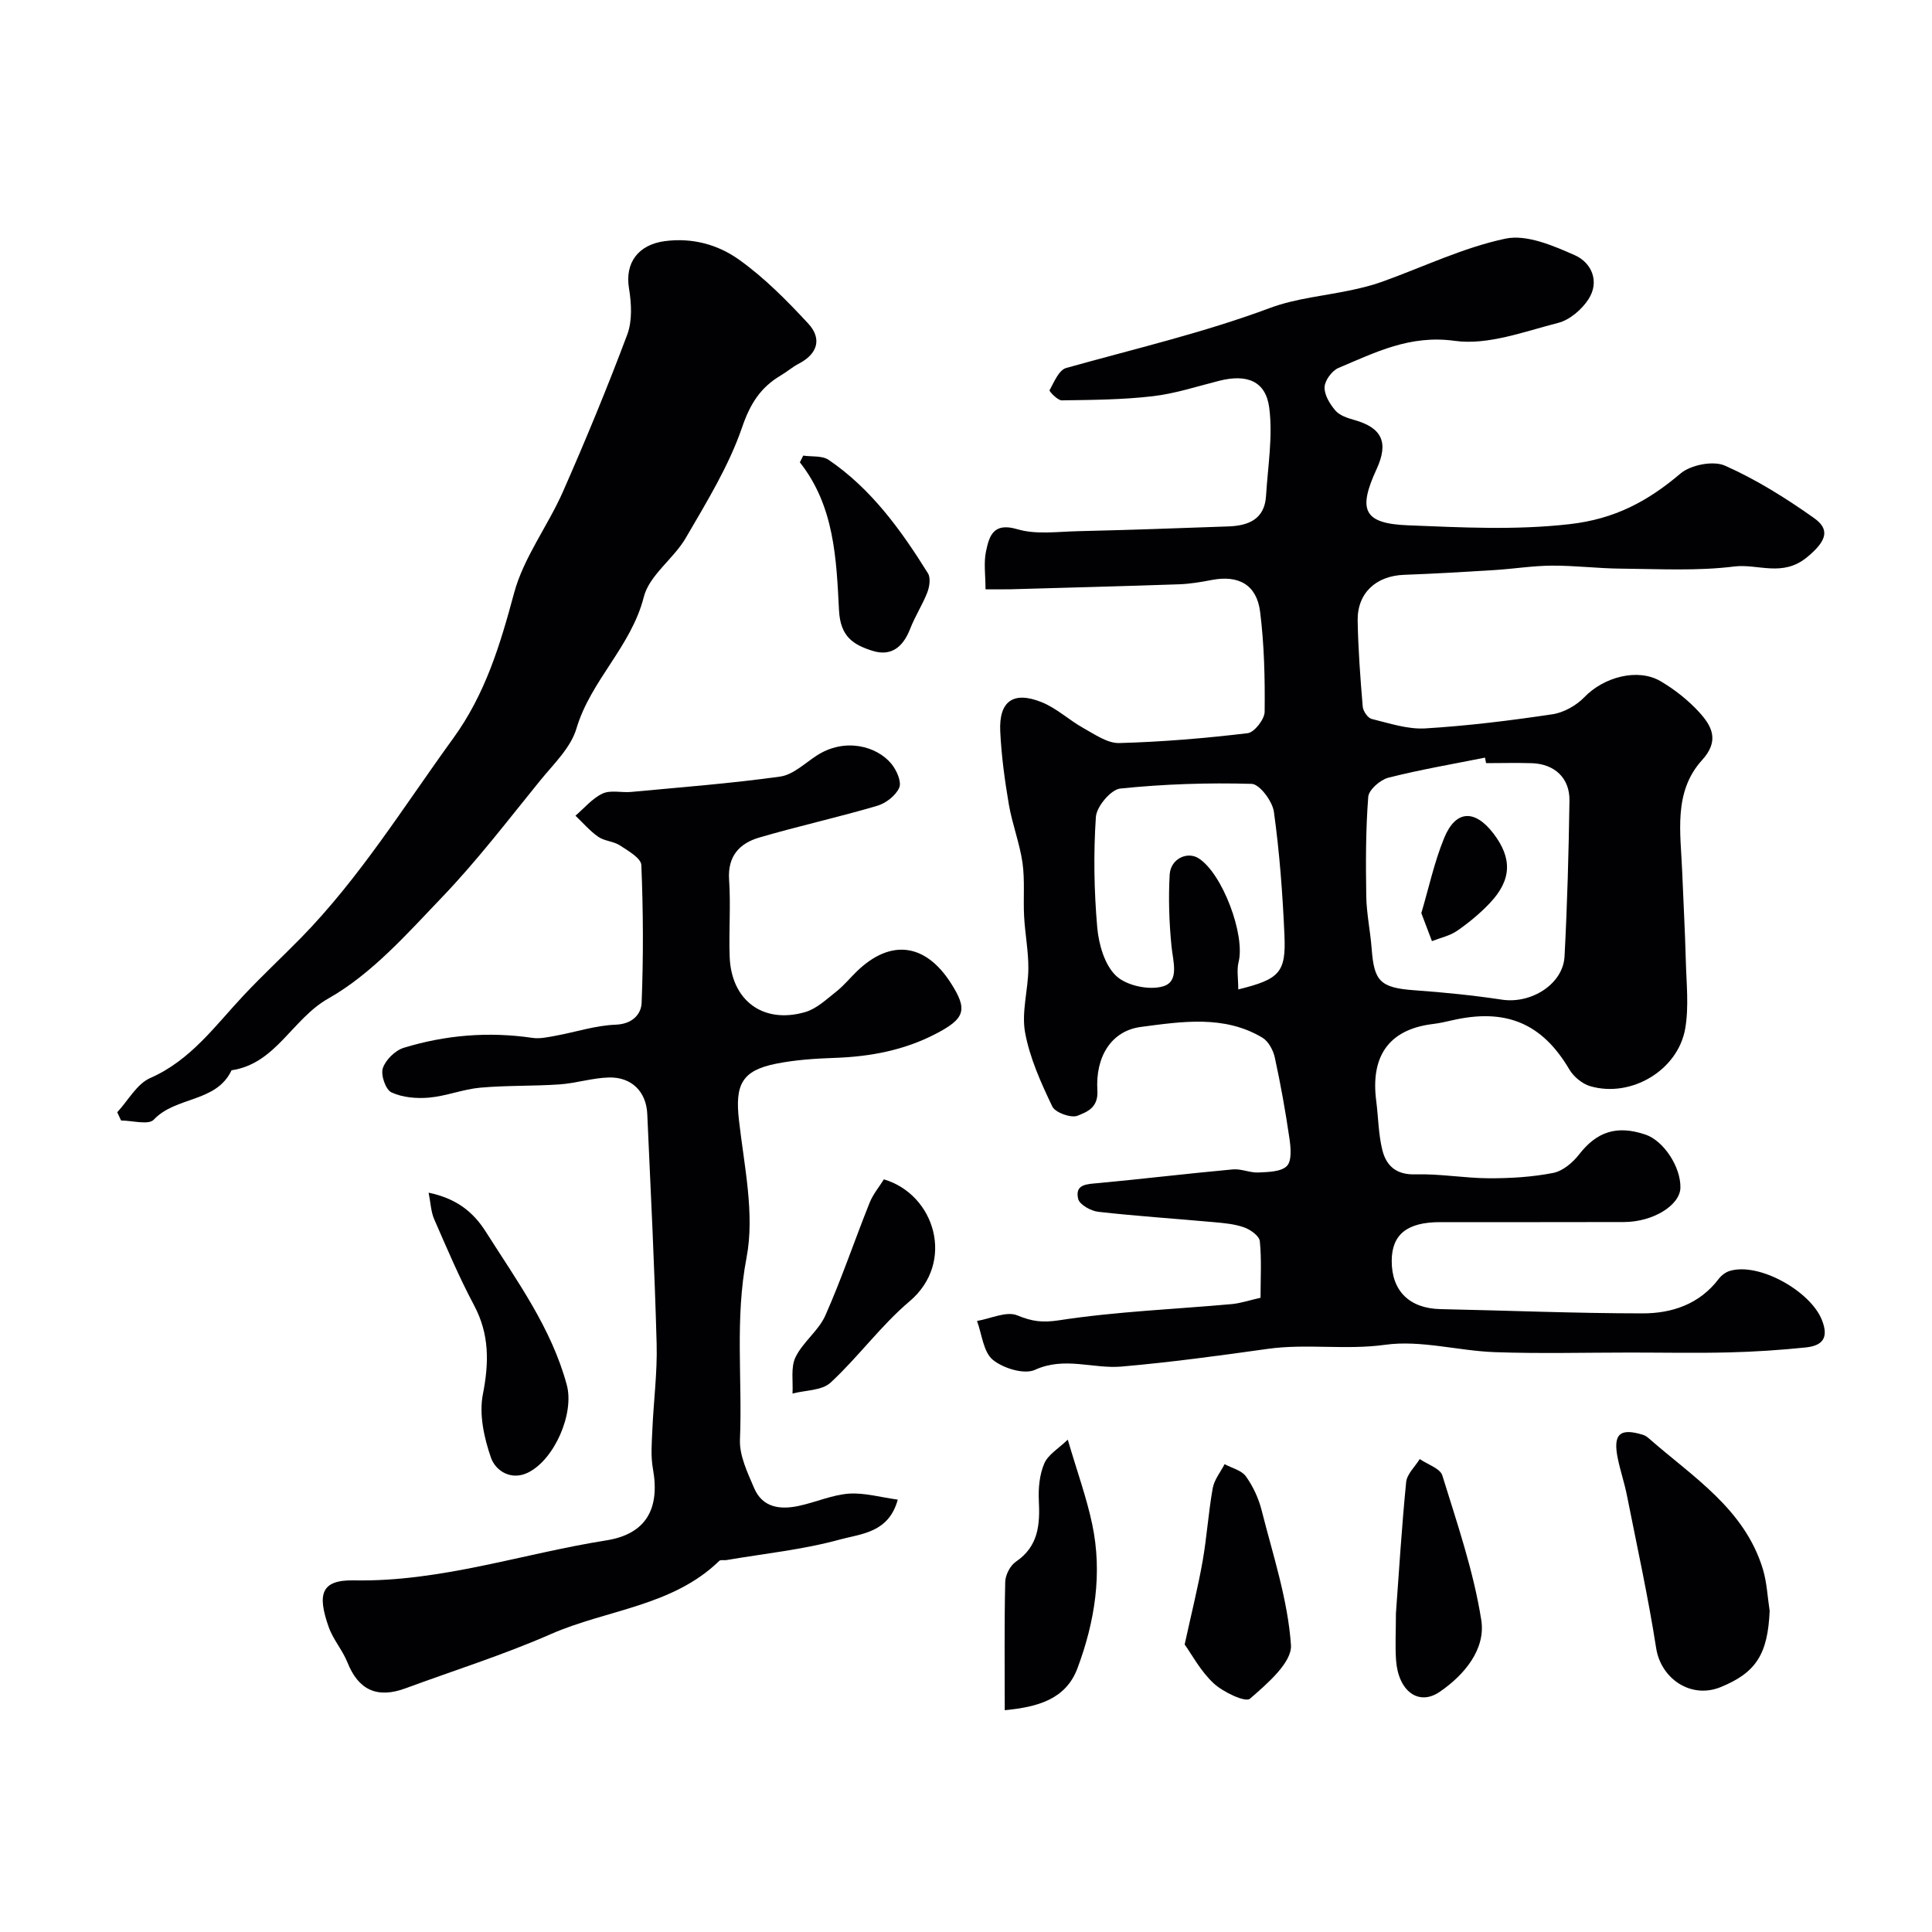
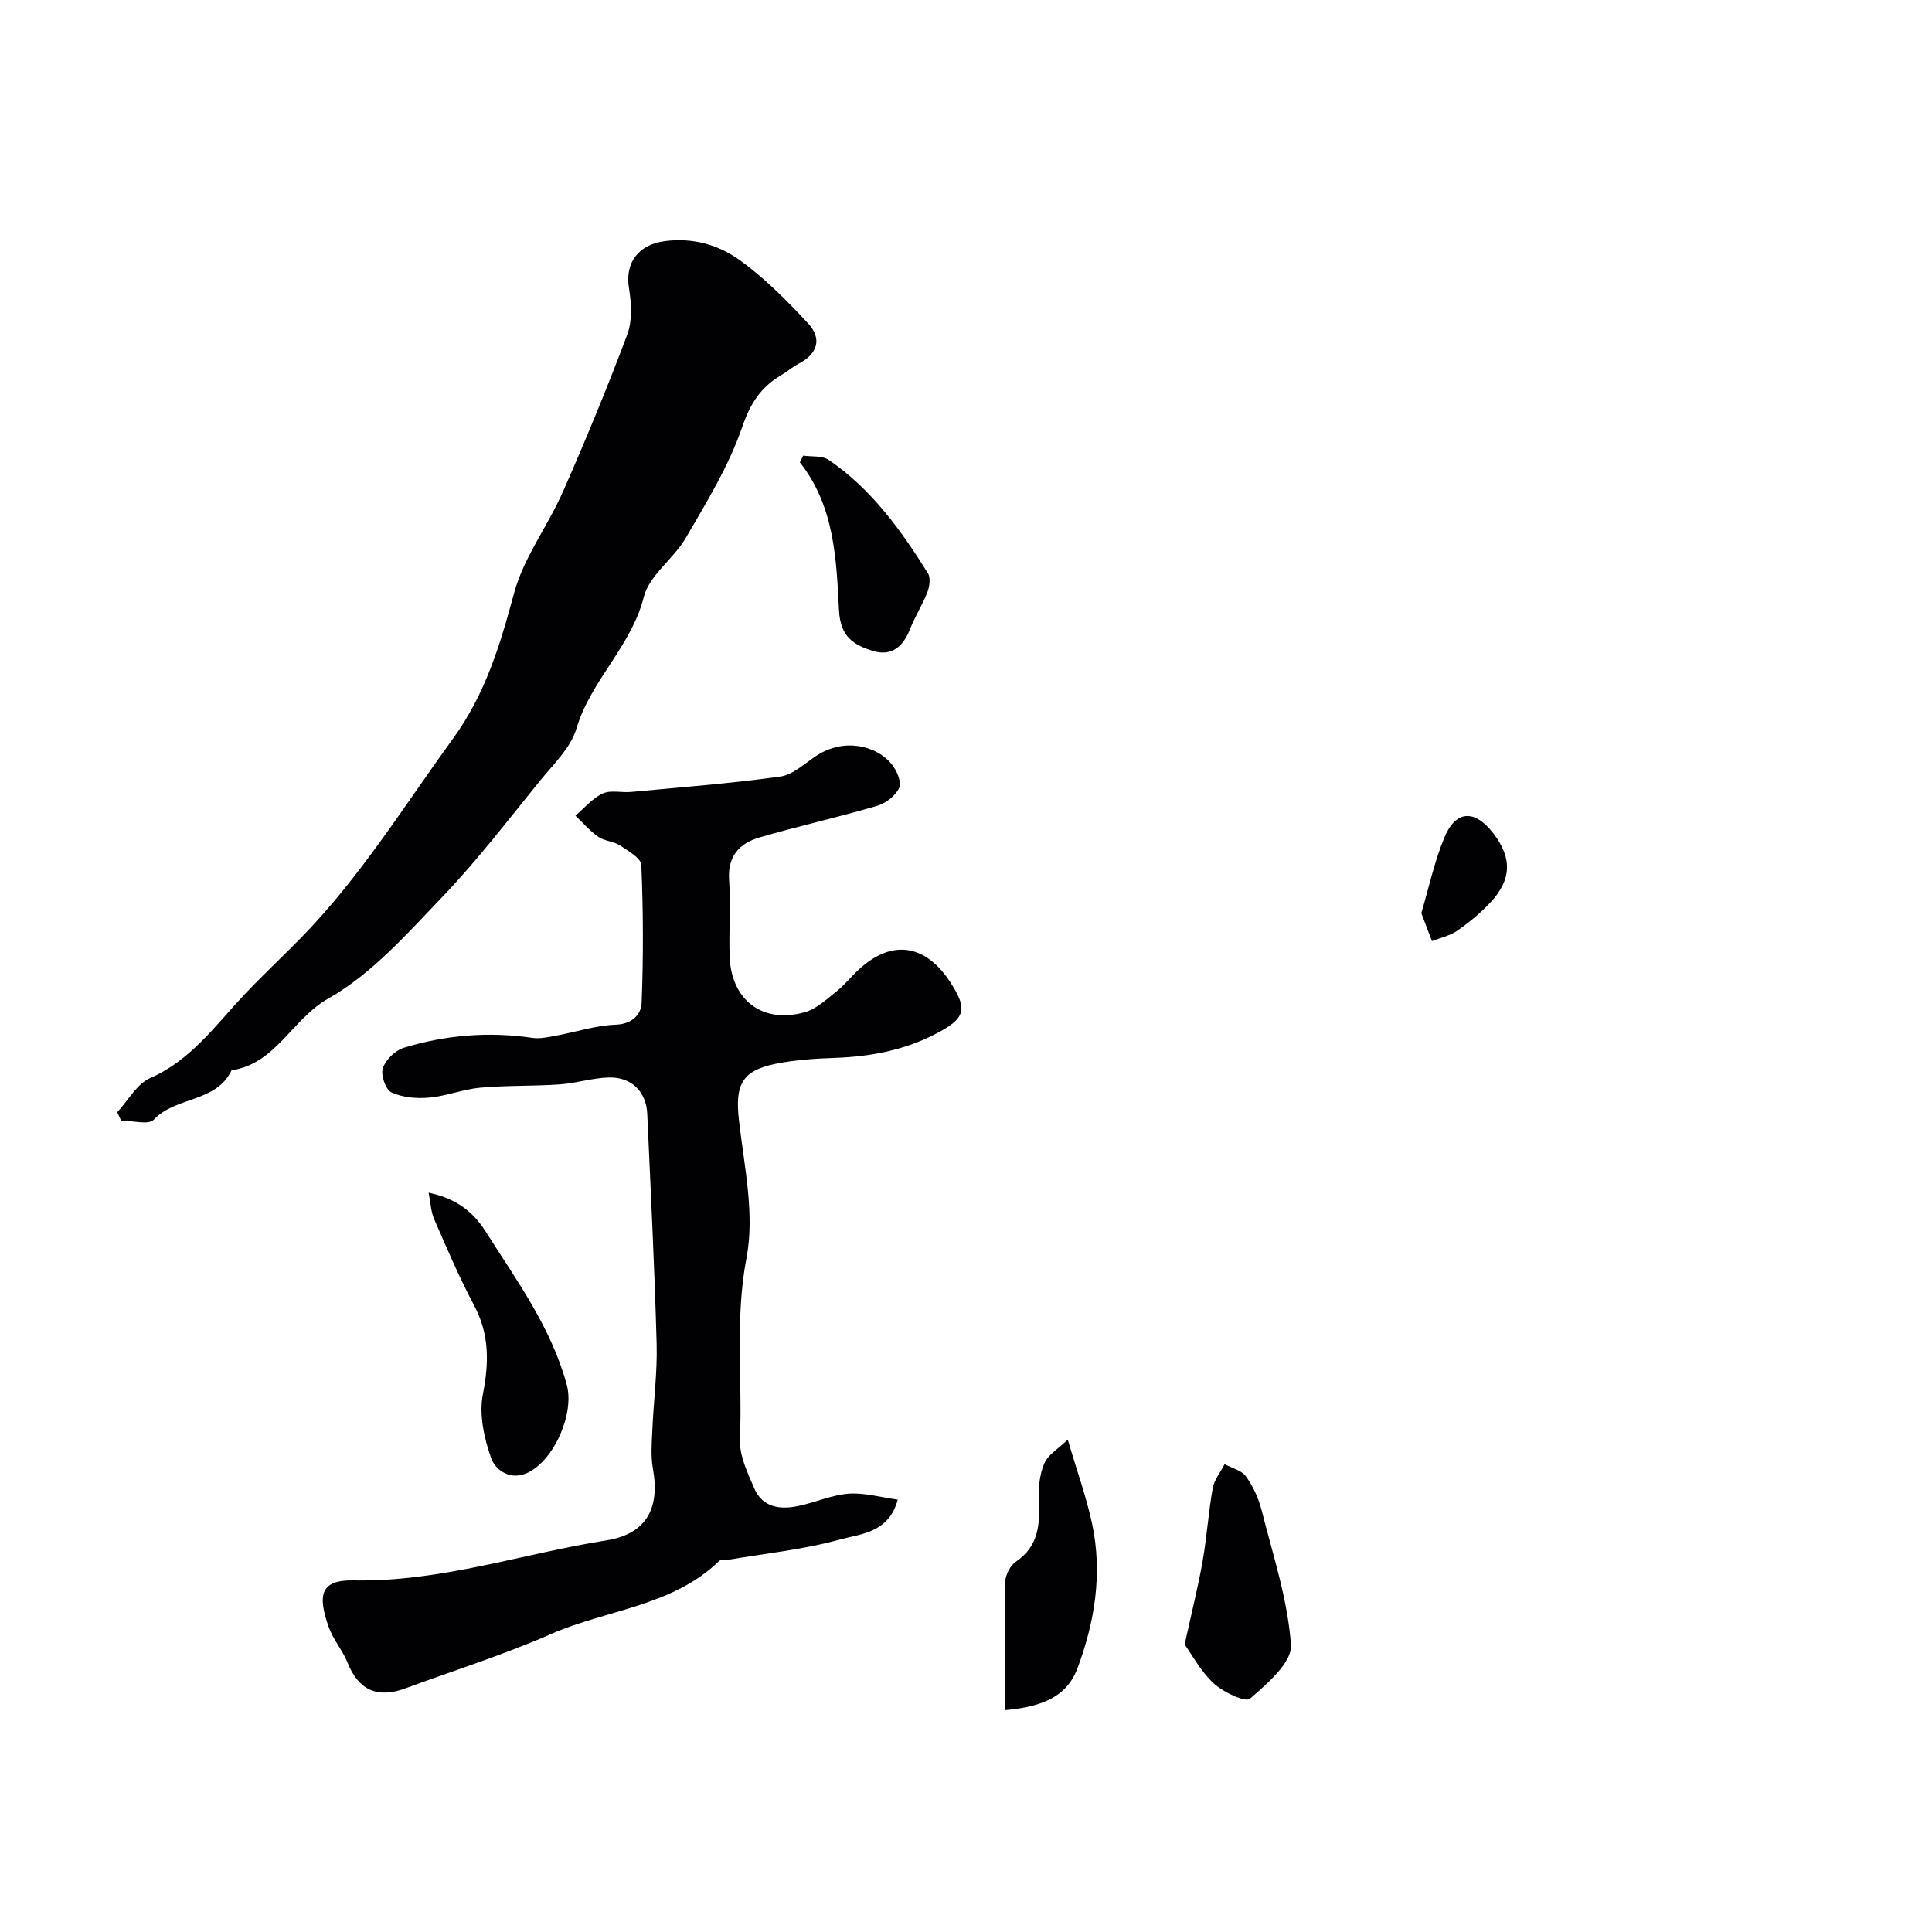
<svg xmlns="http://www.w3.org/2000/svg" enable-background="new 0 0 400 400" viewBox="0 0 400 400">
  <g fill="#010103">
-     <path d="m260.98 268.69c0-4.08.24-7.93-.15-11.72-.11-1.08-1.92-2.38-3.21-2.84-1.96-.71-4.14-.9-6.25-1.09-8-.73-16.02-1.25-23.99-2.15-1.53-.17-3.88-1.49-4.16-2.68-.72-3.08 1.84-3.04 4.14-3.26 9.31-.87 18.59-1.99 27.9-2.84 1.73-.16 3.54.73 5.29.64 2.04-.1 4.7-.13 5.89-1.35 1.05-1.08.8-3.81.52-5.73-.82-5.61-1.82-11.21-3.03-16.75-.33-1.5-1.32-3.33-2.56-4.08-7.94-4.75-16.78-3.32-25.13-2.23-6.19.8-9.47 6.21-9.04 13.16.23 3.66-2.28 4.47-4.08 5.22-1.33.56-4.64-.63-5.25-1.9-2.35-4.91-4.67-10.04-5.64-15.34-.77-4.23.65-8.82.68-13.25.02-3.6-.69-7.19-.88-10.79-.2-3.69.18-7.43-.33-11.06-.59-4.09-2.13-8.03-2.83-12.1-.85-5-1.54-10.06-1.78-15.12-.3-6.24 2.69-8.41 8.55-6.06 3.12 1.24 5.71 3.73 8.7 5.39 2.35 1.3 4.95 3.15 7.4 3.08 8.87-.24 17.75-.99 26.57-2.04 1.39-.17 3.5-2.87 3.52-4.42.08-6.91-.08-13.89-.94-20.74-.71-5.6-4.47-7.61-9.96-6.57-2.24.43-4.52.82-6.79.9-11.6.4-23.2.7-34.8 1.03-1.62.04-3.24.01-5.3.01 0-2.95-.4-5.49.1-7.84.67-3.21 1.51-6.08 6.49-4.6 3.84 1.14 8.25.51 12.41.41 10.43-.25 20.86-.61 31.29-.99 4.14-.15 7.5-1.47 7.79-6.33.37-6.09 1.44-12.31.66-18.26-.73-5.55-4.66-6.99-10.32-5.57-4.58 1.15-9.12 2.66-13.77 3.2-6.24.73-12.56.77-18.86.86-.88.01-2.64-1.89-2.53-2.09.93-1.7 1.94-4.19 3.43-4.61 14.12-3.96 28.41-7.28 42.21-12.43 5.42-2.02 11.41-2.51 17.13-3.76 2.05-.45 4.1-.95 6.06-1.66 8.51-3.05 16.8-7.08 25.55-8.93 4.39-.93 9.87 1.44 14.37 3.43 3.44 1.52 5.2 5.41 2.84 9.09-1.38 2.15-3.9 4.31-6.29 4.92-7.05 1.8-14.55 4.67-21.4 3.72-9.28-1.29-16.44 2.39-24.09 5.61-1.34.57-2.82 2.58-2.87 3.97-.07 1.61 1.1 3.52 2.25 4.86.88 1.02 2.51 1.55 3.9 1.94 5.73 1.61 7.16 4.64 4.63 10.15-3.88 8.42-2.82 11.3 6.49 11.66 11.1.44 22.19 1.04 33.46-.24 9.36-1.06 16.19-4.74 22.97-10.49 2.12-1.79 6.77-2.7 9.2-1.62 6.47 2.87 12.6 6.71 18.4 10.82 3.26 2.3 2.86 4.61-1.39 8.12-5.12 4.23-10.17 1.32-15.12 1.94-7.71.96-15.62.5-23.44.44-4.77-.04-9.53-.65-14.29-.62-3.93.02-7.86.66-11.79.91-6.26.39-12.53.76-18.8.99-5.83.21-9.73 3.78-9.62 9.53.11 5.93.55 11.87 1.05 17.78.08.92 1.05 2.33 1.85 2.53 3.65.89 7.42 2.17 11.07 1.96 8.8-.53 17.59-1.62 26.31-2.92 2.38-.35 5-1.82 6.68-3.57 3.96-4.12 11.02-6.08 15.78-3.27 2.93 1.73 5.73 3.94 8.01 6.45 2.61 2.87 4.19 5.87.57 9.85-6.03 6.64-4.44 15.11-4.13 23.13.24 6.14.59 12.28.75 18.42.12 4.68.66 9.48-.12 14.03-1.5 8.69-11.24 14.42-19.68 11.95-1.66-.49-3.43-1.96-4.32-3.47-5.62-9.55-13.15-12.77-24.42-10.13-1.26.3-2.54.57-3.83.73-9.52 1.16-12.87 7.11-11.73 15.89.44 3.41.45 6.91 1.27 10.21.81 3.23 2.85 5.15 6.83 5.03 5.08-.15 10.19.79 15.29.81 4.43.01 8.93-.26 13.26-1.11 1.98-.39 4.04-2.13 5.35-3.82 3.66-4.71 7.8-6.13 13.76-4.11 3.77 1.28 7.34 6.74 7.22 11.03-.11 3.61-5.66 7.05-11.67 7.07-12.69.04-25.38.01-38.06.02-6.85 0-10.02 2.54-10.04 8.01-.02 6.27 3.7 9.87 10.13 10 13.93.29 27.86.87 41.79.88 6.09.01 11.8-1.89 15.78-7.14.56-.74 1.47-1.42 2.35-1.67 6.08-1.76 16.63 4.22 19 10.14 1.56 3.89 0 5.38-3.37 5.73-5.26.54-10.55.89-15.84 1.02-6.83.17-13.66.03-20.49.03-9.33 0-18.67.25-27.99-.08-7.6-.27-15.35-2.55-22.7-1.53-8.19 1.14-16.26-.28-24.34.85-10.05 1.41-20.12 2.78-30.23 3.66-5.91.52-11.8-2.13-17.95.68-2.23 1.02-6.59-.32-8.73-2.08-1.96-1.62-2.25-5.28-3.27-8.04 2.82-.48 6.1-2.08 8.33-1.16 3.05 1.26 5.19 1.55 8.67 1.02 11.84-1.82 23.88-2.28 35.84-3.36 1.88-.2 3.74-.83 5.86-1.3zm46.7-110.69c-.08-.38-.15-.76-.23-1.14-6.68 1.34-13.42 2.48-20.02 4.16-1.67.43-4.04 2.5-4.15 3.96-.53 6.83-.52 13.72-.41 20.58.06 3.59.83 7.16 1.11 10.76.51 6.76 1.64 8.2 8.95 8.71 6.03.43 12.07 1.04 18.04 1.94 6.02.91 12.65-3.2 12.95-8.95.57-10.75.86-21.51 1.02-32.27.07-4.67-3.08-7.58-7.78-7.74-3.15-.1-6.32-.01-9.48-.01zm-51.31 46.85c8.55-2.11 9.9-3.49 9.56-11.23-.37-8.53-1.01-17.08-2.18-25.53-.3-2.2-2.96-5.75-4.61-5.8-9.06-.26-18.18.04-27.19.97-1.95.2-4.91 3.72-5.06 5.88-.51 7.59-.38 15.28.28 22.86.31 3.52 1.53 7.8 3.92 10.05 2.15 2.03 6.84 3.02 9.72 2.16 3.41-1.01 2.06-5.11 1.74-8.26-.49-4.93-.66-9.94-.38-14.88.19-3.27 3.65-4.88 6.02-3.35 4.92 3.17 9.67 15.87 8.24 21.49-.4 1.61-.06 3.4-.06 5.64z" />
    <path d="m185.87 310.48c-1.86 6.89-7.63 7.07-11.93 8.25-7.67 2.11-15.68 2.92-23.56 4.27-.49.08-1.18-.11-1.46.16-9.71 9.44-23.27 10.07-34.87 15.16-9.79 4.3-20.05 7.52-30.1 11.23-5.88 2.17-9.75.33-12.02-5.37-1.02-2.56-2.98-4.75-3.88-7.33-2.38-6.76-1.62-9.78 5.2-9.65 17.99.35 34.86-5.52 52.27-8.28 8.17-1.29 11.17-6.46 9.66-14.84-.47-2.58-.24-5.32-.12-7.98.25-5.96 1.05-11.93.89-17.87-.43-15.87-1.23-31.73-1.94-47.59-.2-4.61-3.24-7.68-7.95-7.56-3.4.09-6.76 1.19-10.17 1.43-5.47.38-10.99.19-16.45.68-3.56.32-7.03 1.74-10.6 2.06-2.58.23-5.5-.02-7.79-1.08-1.2-.55-2.26-3.61-1.79-5.01.58-1.74 2.57-3.69 4.35-4.23 8.67-2.65 17.57-3.38 26.61-2.05 1.57.23 3.26-.16 4.87-.45 4.14-.76 8.24-2.13 12.39-2.28 3.45-.13 5.26-2.17 5.36-4.5.38-9.51.34-19.05-.06-28.55-.06-1.43-2.72-2.94-4.42-4.06-1.32-.87-3.2-.89-4.5-1.79-1.74-1.21-3.16-2.89-4.72-4.37 1.85-1.58 3.5-3.6 5.63-4.59 1.66-.77 3.93-.14 5.92-.33 10.29-.97 20.61-1.75 30.84-3.18 2.66-.37 5.09-2.74 7.53-4.33 5.82-3.8 12.48-1.99 15.5 1.7 1.07 1.3 2.14 3.7 1.62 4.92-.7 1.63-2.76 3.23-4.55 3.76-8.08 2.38-16.33 4.2-24.42 6.57-4.08 1.19-6.59 3.83-6.26 8.73.37 5.31-.08 10.67.12 15.99.35 9.04 6.94 13.94 15.64 11.42 2.37-.69 4.42-2.66 6.45-4.26 1.56-1.23 2.83-2.81 4.27-4.2 6.94-6.69 14.1-5.81 19.38 2.37 3.63 5.62 3.02 7.44-3.12 10.62-6.54 3.39-13.5 4.69-20.79 4.95-4.09.14-8.24.41-12.24 1.21-7.13 1.43-8.49 4.4-7.67 11.67 1.07 9.49 3.31 19.43 1.57 28.5-2.43 12.68-.84 25.13-1.36 37.65-.14 3.31 1.57 6.84 2.94 10.05 1.74 4.07 5.42 4.5 9.24 3.68 3.5-.75 6.89-2.28 10.4-2.54 3.24-.21 6.59.77 10.09 1.24z" />
    <path d="m24.27 230.28c2.25-2.42 4.05-5.86 6.82-7.08 8.44-3.7 13.47-10.87 19.41-17.18 3.81-4.05 7.89-7.85 11.79-11.82 12.21-12.48 21.34-27.28 31.53-41.32 6.69-9.22 9.73-19.39 12.62-30.11 1.99-7.37 6.98-13.87 10.12-20.99 4.72-10.72 9.2-21.56 13.31-32.52 1.06-2.84.87-6.43.36-9.53-.89-5.36 1.94-9.09 7.44-9.81 5.72-.75 11 .75 15.31 3.82 5.26 3.74 9.91 8.46 14.33 13.22 2.89 3.1 2.04 6.28-1.94 8.34-1.3.67-2.43 1.67-3.7 2.42-4.2 2.48-6.35 5.85-8.03 10.76-2.75 8.02-7.35 15.48-11.65 22.88-2.52 4.34-7.56 7.72-8.7 12.24-2.61 10.28-10.98 17.25-13.95 27.25-1.18 3.98-4.74 7.35-7.51 10.76-6.62 8.15-13.02 16.54-20.26 24.1-7.29 7.62-14.61 15.94-23.58 21.01-7.51 4.24-10.85 13.51-20.05 14.87-3.17 6.73-11.55 5.36-16.11 10.23-1.08 1.15-4.45.17-6.76.17-.26-.57-.53-1.14-.8-1.71z" />
-     <path d="m366.39 333.52c-.39 8.93-2.79 12.79-10.18 15.79-6.09 2.47-12.32-1.71-13.32-8.08-1.65-10.59-3.96-21.09-6.05-31.61-.5-2.54-1.34-5.01-1.87-7.54-1.09-5.17.36-6.53 5.27-4.99.45.14.87.48 1.24.8 9.05 7.93 19.7 14.51 23.5 26.96.84 2.78.96 5.78 1.41 8.67z" />
    <path d="m88.74 246.93c5.59 1.17 9.14 3.83 11.82 8.06 6.43 10.15 13.59 19.91 16.79 31.75 1.59 5.89-2.55 15.46-8.04 18.15-3.48 1.71-6.71-.36-7.66-3.09-1.43-4.11-2.49-8.96-1.68-13.1 1.29-6.58 1.38-12.46-1.84-18.49-3.06-5.75-5.61-11.77-8.22-17.75-.69-1.55-.74-3.37-1.17-5.53z" />
    <path d="m221.07 298.06c1.95 6.66 3.9 12 5.06 17.52 2.15 10.18.54 20.19-3.04 29.78-2.42 6.5-8.28 8.06-15.07 8.72 0-9.03-.1-17.8.1-26.56.03-1.44 1.03-3.39 2.21-4.19 4.69-3.19 5-7.68 4.75-12.68-.12-2.55.14-5.36 1.13-7.66.8-1.85 2.96-3.09 4.86-4.93z" />
    <path d="m245.27 340.47c1.51-6.9 2.81-12.07 3.73-17.31.87-4.98 1.19-10.06 2.08-15.04.31-1.75 1.61-3.33 2.46-4.98 1.5.81 3.5 1.27 4.4 2.51 1.48 2.06 2.63 4.54 3.26 7.01 2.34 9.26 5.43 18.52 6.08 27.93.25 3.59-4.94 8.03-8.49 11.11-.95.82-5.54-1.36-7.51-3.18-2.73-2.54-4.57-6.04-6.01-8.05z" />
-     <path d="m289.01 334.04c.63-8.58 1.2-17.9 2.12-27.19.17-1.67 1.84-3.19 2.81-4.77 1.61 1.12 4.23 1.93 4.68 3.4 3.05 9.88 6.46 19.77 8.06 29.92.96 6.05-3.52 11.41-8.61 14.88-4.4 3-8.57-.18-9.03-6.54-.21-2.97-.03-5.97-.03-9.7z" />
-     <path d="m183 244.17c10.62 3.15 14.82 17.2 5.33 25.24-5.95 5.03-10.63 11.54-16.37 16.85-1.79 1.66-5.21 1.55-7.88 2.26.15-2.53-.4-5.41.62-7.52 1.52-3.15 4.78-5.48 6.18-8.65 3.39-7.64 6.06-15.59 9.17-23.35.71-1.77 2-3.3 2.95-4.83z" />
    <path d="m166.3 94.33c1.77.26 3.92-.03 5.26.88 8.85 6.02 14.99 14.55 20.56 23.48.59.94.33 2.76-.12 3.94-1 2.58-2.55 4.95-3.55 7.53-1.45 3.74-3.88 5.84-7.86 4.57-3.88-1.24-6.6-2.88-6.88-8.34-.55-10.6-.92-21.57-8.11-30.67.23-.47.46-.93.7-1.39z" />
    <path d="m294.27 189.05c1.52-5.11 2.67-10.54 4.74-15.58 2.38-5.78 6.32-5.94 10.17-.93 3.95 5.15 3.82 9.64-.74 14.45-2.02 2.13-4.33 4.04-6.74 5.71-1.52 1.05-3.47 1.46-5.23 2.15-.66-1.75-1.32-3.5-2.2-5.8z" />
  </g>
</svg>